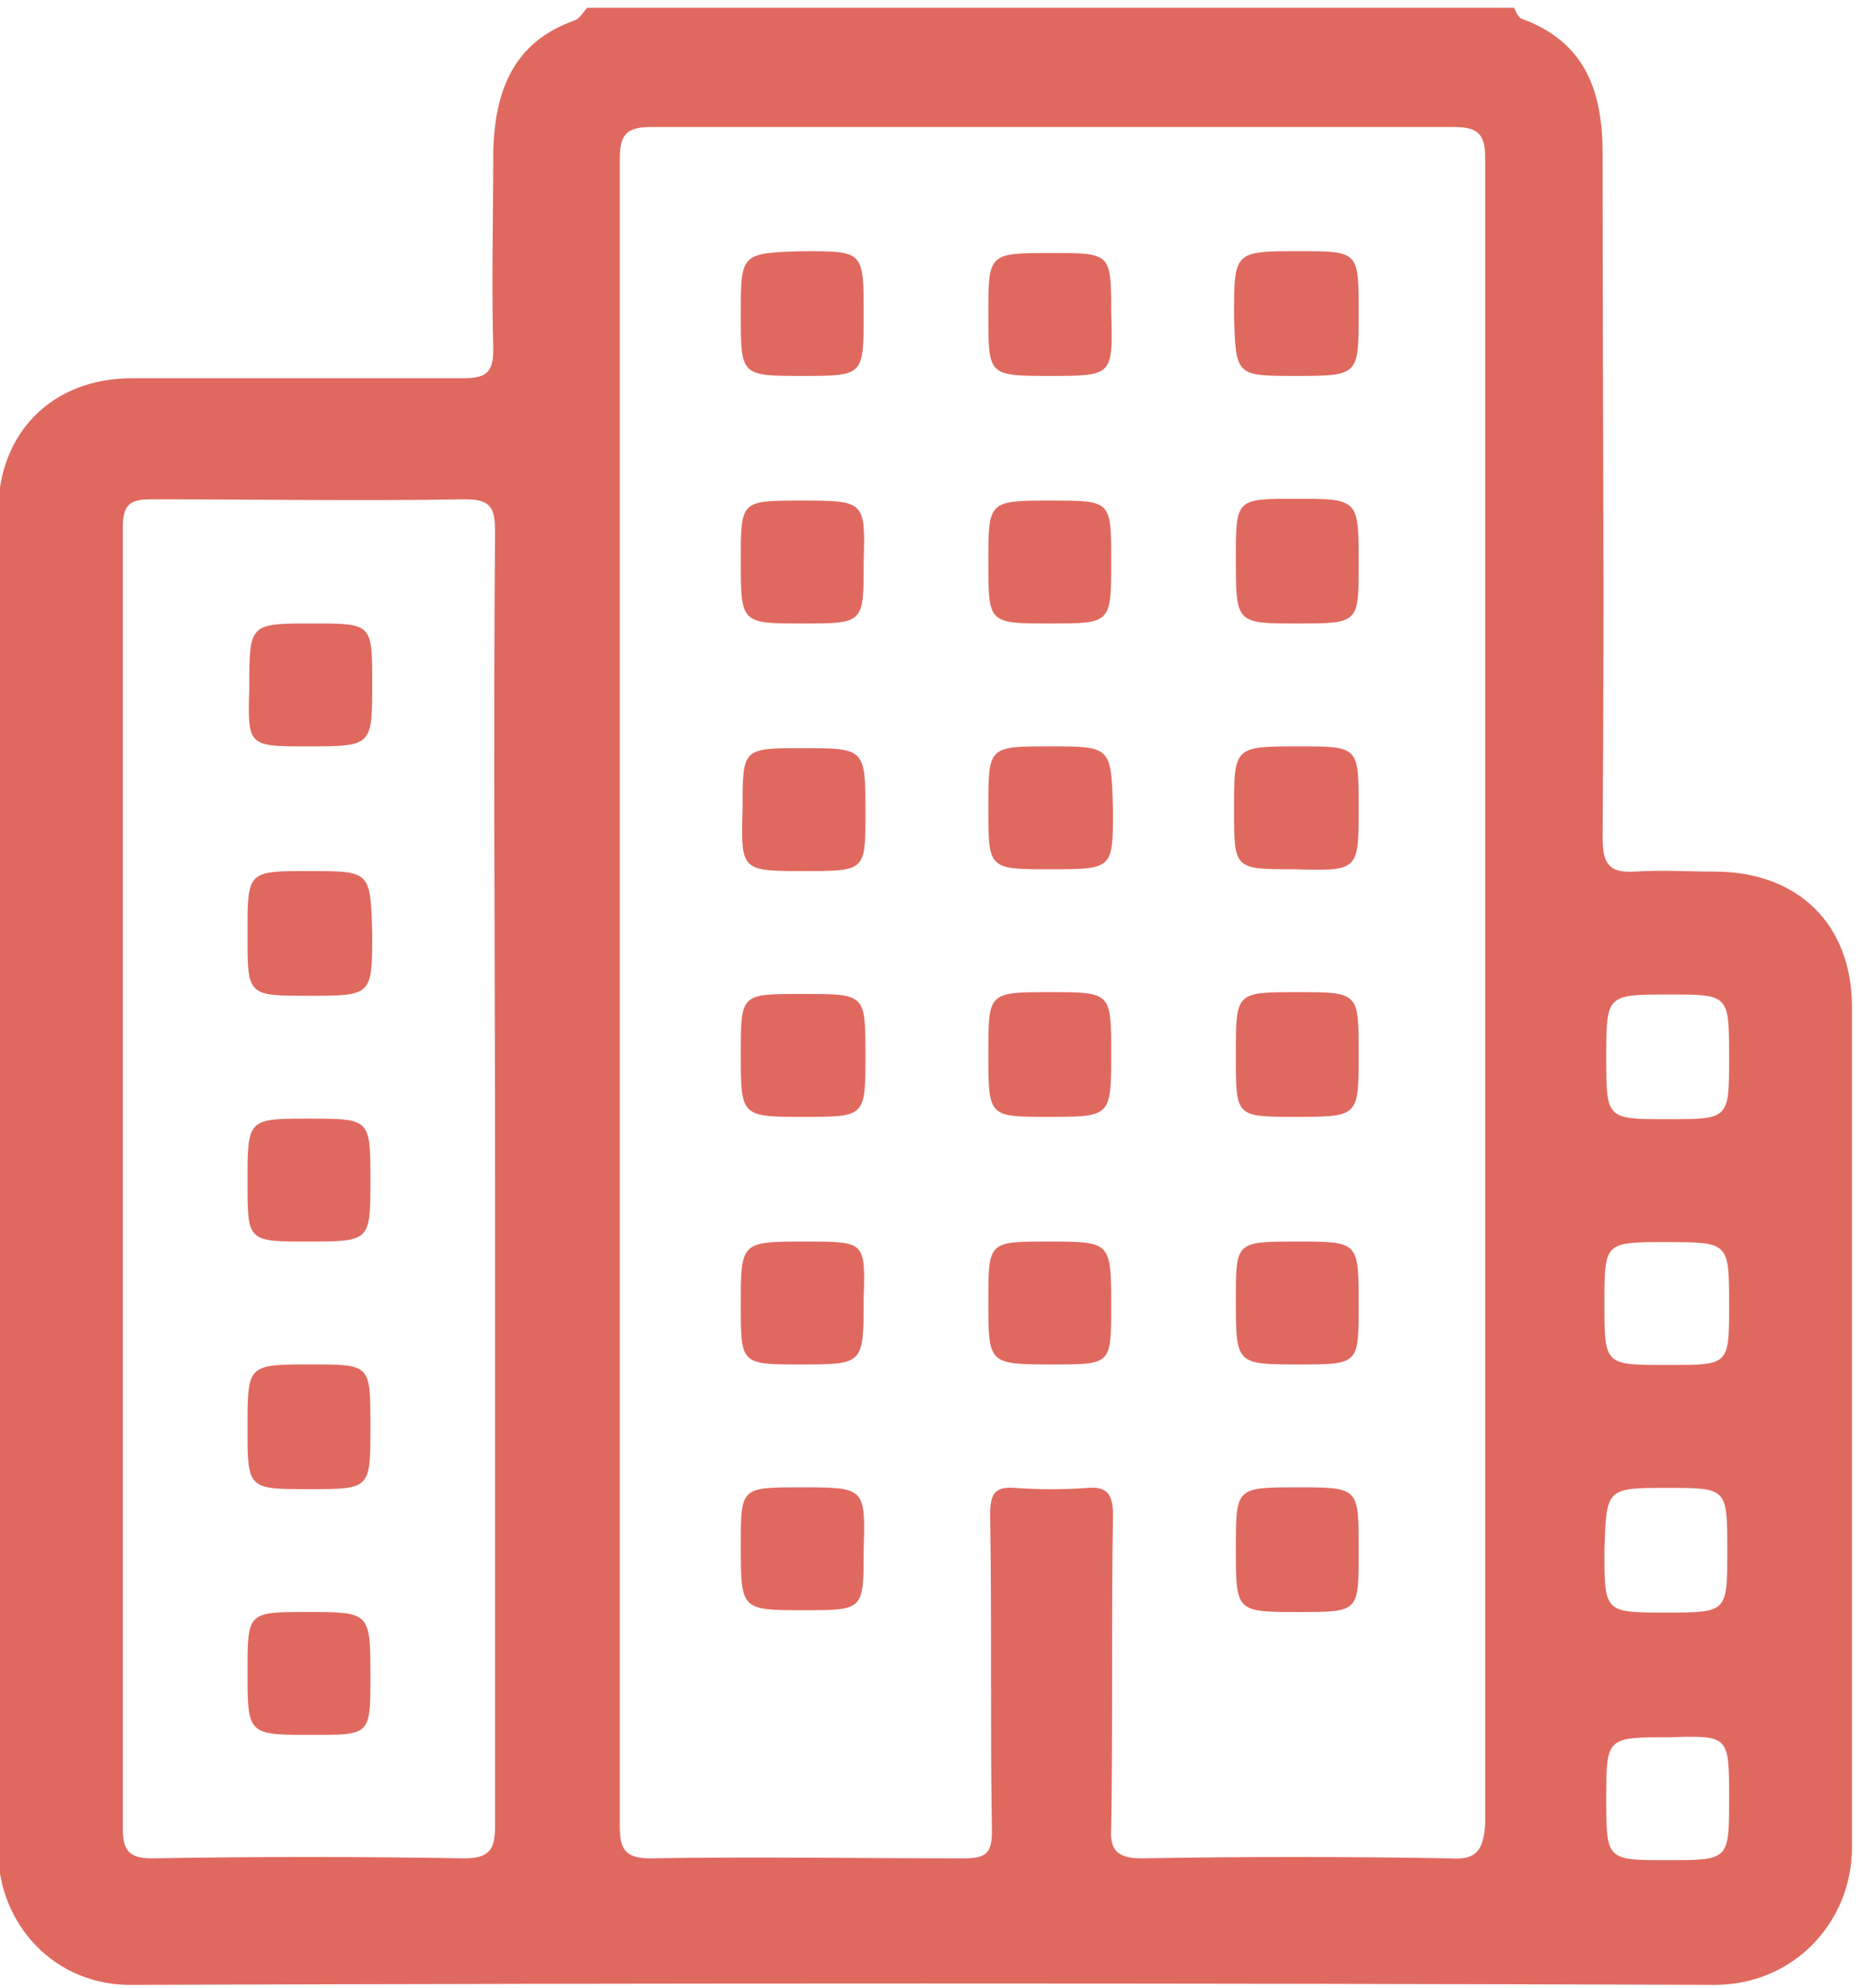
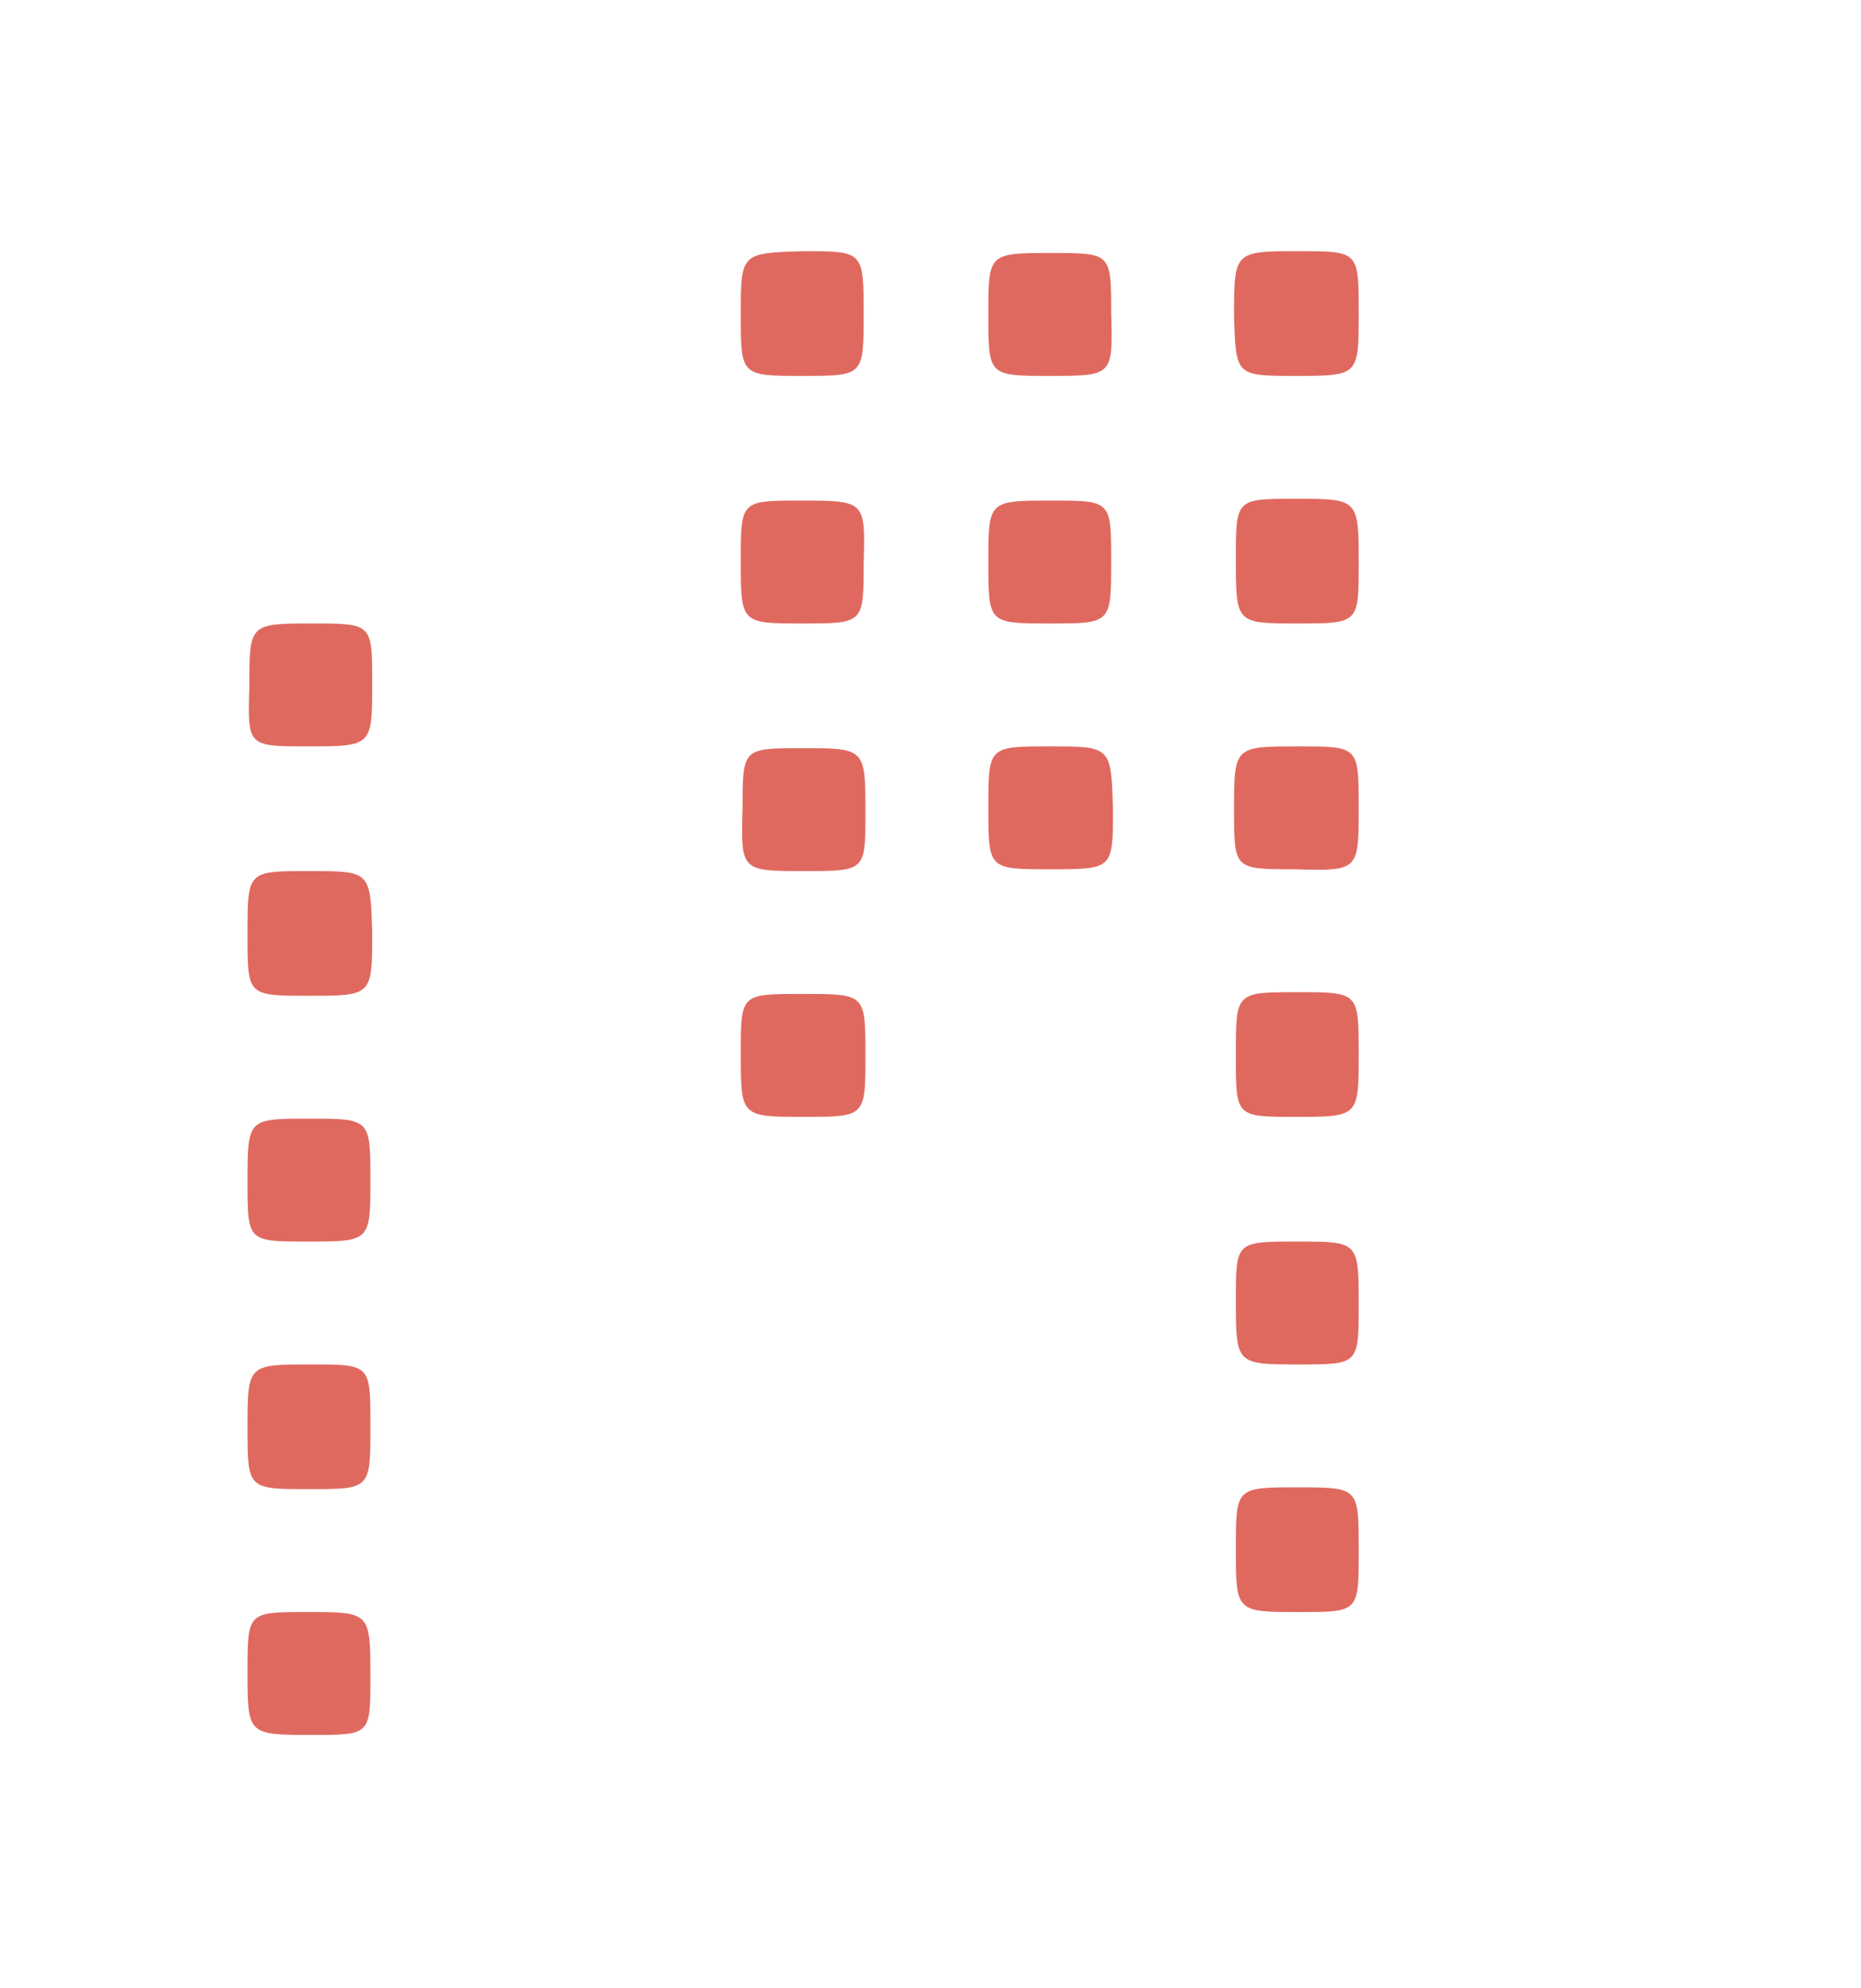
<svg xmlns="http://www.w3.org/2000/svg" version="1.1" id="Layer_1" x="0px" y="0px" viewBox="0 0 103 110" style="enable-background:new 0 0 103 110;" xml:space="preserve">
  <style type="text/css">
	.st0{fill:#E0695F;}
</style>
  <title>company icon</title>
  <desc>Created with Sketch.</desc>
  <g id="Adboard">
    <g id="_x33_0.Tuyển-dụng" transform="translate(-230, -928)">
      <g id="Danh-tiếng-công-ty" transform="translate(230, 928)">
        <g id="company-icon">
          <g id="Group-3" transform="translate(0, 0.03)">
-             <path id="Fill-1" class="st0" d="M92.4,75.5h-0.2c-3.4,0-3.4,0-3.4-3.4c0-3.4,0-3.4,3.4-3.4c3.5,0,3.5,0,3.5,3.5       C95.7,75.5,95.7,75.5,92.4,75.5 M95.7,99.5c0,3.4,0,3.4-3.4,3.4c-3.4,0-3.4,0-3.4-3.4c0-3.4,0-3.4,3.5-3.4       C95.7,96,95.7,96,95.7,99.5 M92.3,82.3c3.3,0,3.3,0,3.3,3.5c0,3.4,0,3.4-3.4,3.4c-3.4,0-3.4,0-3.4-3.4       C88.9,82.3,88.9,82.3,92.3,82.3 M92.4,55c3.3,0,3.3,0,3.3,3.5c0,3.4,0,3.4-3.4,3.4c-3.4,0-3.4,0-3.4-3.4       C88.9,55,88.9,55,92.4,55 M80.2,102.8c-5.7-0.1-11.3-0.1-17,0c-1.3,0-1.8-0.4-1.7-1.7c0.1-5.8,0-11.5,0.1-17.3       c0-1.1-0.3-1.6-1.4-1.5c-1.3,0.1-2.7,0.1-4,0c-1.2-0.1-1.4,0.4-1.4,1.5c0.1,5.8,0,11.6,0.1,17.5c0,1.3-0.4,1.5-1.6,1.5       c-5.8,0-11.5-0.1-17.3,0c-1.4,0-1.7-0.5-1.7-1.8c0-15.4,0-30.7,0-46.1c0-15.4,0-30.7,0-46.1c0-1.3,0.3-1.8,1.7-1.8       c14.8,0,29.7,0,44.5,0c1.3,0,1.7,0.4,1.7,1.7c0,30.7,0,61.5,0,92.2C82.1,102.5,81.6,102.9,80.2,102.8 M27.4,65.3       c0,11.9,0,23.8,0,35.7c0,1.3-0.3,1.8-1.7,1.8c-5.8-0.1-11.5-0.1-17.3,0c-1.2,0-1.6-0.4-1.6-1.6c0-24,0-48.1,0-72.1       c0-1.3,0.5-1.5,1.6-1.5c5.8,0,11.5,0.1,17.3,0c1.3,0,1.7,0.3,1.7,1.7C27.3,41.3,27.4,53.3,27.4,65.3 M102.5,55.7       c0-4.6-3-7.5-7.6-7.5c-1.5,0-2.9-0.1-4.4,0c-1.5,0.1-1.8-0.5-1.8-1.9c0.1-12.6,0-25.2,0-37.8c0-3.4-0.9-6.2-4.5-7.5       c-0.2-0.1-0.3-0.4-0.4-0.6H32.5c-0.2,0.2-0.4,0.6-0.7,0.7c-3.4,1.2-4.4,3.9-4.5,7.2c0,3.7-0.1,7.3,0,11c0,1.3-0.4,1.6-1.7,1.6       c-6.1,0-12.2,0-18.3,0c-4.4,0-7.4,3-7.4,7.4c0,24.7,0,49.4,0,74.1c0,4,3.1,7.5,7.5,7.4c29.2-0.1,58.3-0.1,87.5,0       c4.4,0,7.6-3.5,7.6-7.6C102.5,86.6,102.5,71.2,102.5,55.7" />
-           </g>
+             </g>
          <path id="Fill-4" class="st0" d="M44.3,27.7c-3.3,0-3.3,0-3.3,3.3c0,3.5,0,3.5,3.4,3.5c3.4,0,3.4,0,3.4-3.3      C47.9,27.7,47.9,27.7,44.3,27.7" />
          <path id="Fill-6" class="st0" d="M58.2,27.7c-3.5,0-3.5,0-3.5,3.4c0,3.4,0,3.4,3.4,3.4c3.4,0,3.4,0,3.4-3.4V31      C61.5,27.7,61.5,27.7,58.2,27.7" />
-           <path id="Fill-8" class="st0" d="M44.3,82.3c-3.3,0-3.3,0-3.3,3.2c0,3.6,0,3.6,3.5,3.6c3.3,0,3.3,0,3.3-3.3      C47.9,82.3,47.9,82.3,44.3,82.3" />
          <path id="Fill-10" class="st0" d="M71.8,82.3c-3.4,0-3.4,0-3.4,3.4c0,3.5,0,3.5,3.5,3.5c3.3,0,3.3,0,3.3-3.3v-0.2      C75.2,82.3,75.2,82.3,71.8,82.3" />
          <path id="Fill-12" class="st0" d="M71.8,34.5c3.4,0,3.4,0,3.4-3.3c0-3.6,0-3.6-3.5-3.6c-3.3,0-3.3,0-3.3,3.3      C68.4,34.5,68.4,34.5,71.8,34.5" />
          <path id="Fill-14" class="st0" d="M44.4,20.8c3.4,0,3.4,0,3.4-3.4c0-3.5,0-3.5-3.3-3.5C41,14,41,14,41,17.4      C41,20.8,41,20.8,44.4,20.8" />
          <path id="Fill-16" class="st0" d="M58.1,20.8c3.5,0,3.5,0,3.4-3.5c0-3.3,0-3.3-3.3-3.3c-3.5,0-3.5,0-3.5,3.4      C54.7,20.8,54.7,20.8,58.1,20.8" />
-           <path id="Fill-18" class="st0" d="M58,68.7c-3.3,0-3.3,0-3.3,3.3c0,3.5,0,3.5,3.6,3.5c3.2,0,3.2,0,3.2-3.2      C61.5,68.7,61.5,68.7,58,68.7" />
-           <path id="Fill-20" class="st0" d="M44.6,68.7c-3.6,0-3.6,0-3.6,3.5c0,3.3,0,3.3,3.3,3.3c3.5,0,3.5,0,3.5-3.6      C47.9,68.7,47.9,68.7,44.6,68.7" />
-           <path id="Fill-22" class="st0" d="M58,61.8c3.5,0,3.5,0,3.5-3.5c0-3.4,0-3.4-3.4-3.4c-3.4,0-3.4,0-3.4,3.4      C54.7,61.8,54.7,61.8,58,61.8" />
          <path id="Fill-24" class="st0" d="M58.1,41.3c-3.4,0-3.4,0-3.4,3.4c0,3.4,0,3.4,3.4,3.4c3.5,0,3.5,0,3.5-3.3      C61.5,41.3,61.5,41.3,58.1,41.3" />
          <path id="Fill-26" class="st0" d="M44.5,48.2c3.4,0,3.4,0,3.4-3.2c0-3.6,0-3.6-3.5-3.6c-3.3,0-3.3,0-3.3,3.3      C41,48.2,41,48.2,44.5,48.2" />
          <path id="Fill-28" class="st0" d="M68.4,58.5c0,3.3,0,3.3,3.3,3.3c3.5,0,3.5,0,3.5-3.5c0-3.4,0-3.4-3.4-3.4      c-3.4,0-3.4,0-3.4,3.4V58.5z" />
          <path id="Fill-30" class="st0" d="M44.5,55h-0.2C41,55,41,55,41,58.3c0,3.5,0,3.5,3.5,3.5c3.4,0,3.4,0,3.4-3.4      C47.9,55,47.9,55,44.5,55" />
          <path id="Fill-32" class="st0" d="M75.2,44.7c0-3.4,0-3.4-3.3-3.4c-3.6,0-3.6,0-3.6,3.5c0,3.3,0,3.3,3.3,3.3      C75.2,48.2,75.2,48.2,75.2,44.7" />
          <path id="Fill-34" class="st0" d="M71.7,20.8c3.5,0,3.5,0,3.5-3.5c0-3.4,0-3.4-3.3-3.4c-3.6,0-3.6,0-3.6,3.6      C68.4,20.8,68.4,20.8,71.7,20.8" />
          <path id="Fill-36" class="st0" d="M71.9,75.5c3.3,0,3.3,0,3.3-3.3c0-3.5,0-3.5-3.4-3.5c-3.4,0-3.4,0-3.4,3.2      C68.4,75.5,68.4,75.5,71.9,75.5" />
          <path id="Fill-38" class="st0" d="M17.2,75.5c-3.5,0-3.5,0-3.5,3.5c0,3.4,0,3.4,3.4,3.4c3.4,0,3.4,0,3.4-3.4v-0.2      C20.5,75.5,20.5,75.5,17.2,75.5" />
          <path id="Fill-40" class="st0" d="M17.1,48.2c-3.4,0-3.4,0-3.4,3.4c0,0.1,0,0.1,0,0.2c0,3.3,0,3.3,3.4,3.3c3.5,0,3.5,0,3.5-3.5      C20.5,48.2,20.5,48.2,17.1,48.2" />
          <path id="Fill-42" class="st0" d="M17,68.7c3.5,0,3.5,0,3.5-3.4c0-3.4,0-3.4-3.4-3.4c-3.4,0-3.4,0-3.4,3.5      C13.7,68.7,13.7,68.7,17,68.7" />
          <path id="Fill-44" class="st0" d="M17,41.3c3.6,0,3.6,0,3.6-3.5c0-3.3,0-3.3-3.3-3.3c-3.5,0-3.5,0-3.5,3.5      C13.7,41.3,13.7,41.3,17,41.3" />
          <path id="Fill-46" class="st0" d="M17,89.2c-3.3,0-3.3,0-3.3,3.3c0,3.5,0,3.5,3.6,3.5c3.2,0,3.2,0,3.2-3.2      C20.5,89.2,20.5,89.2,17,89.2" />
        </g>
      </g>
    </g>
  </g>
</svg>